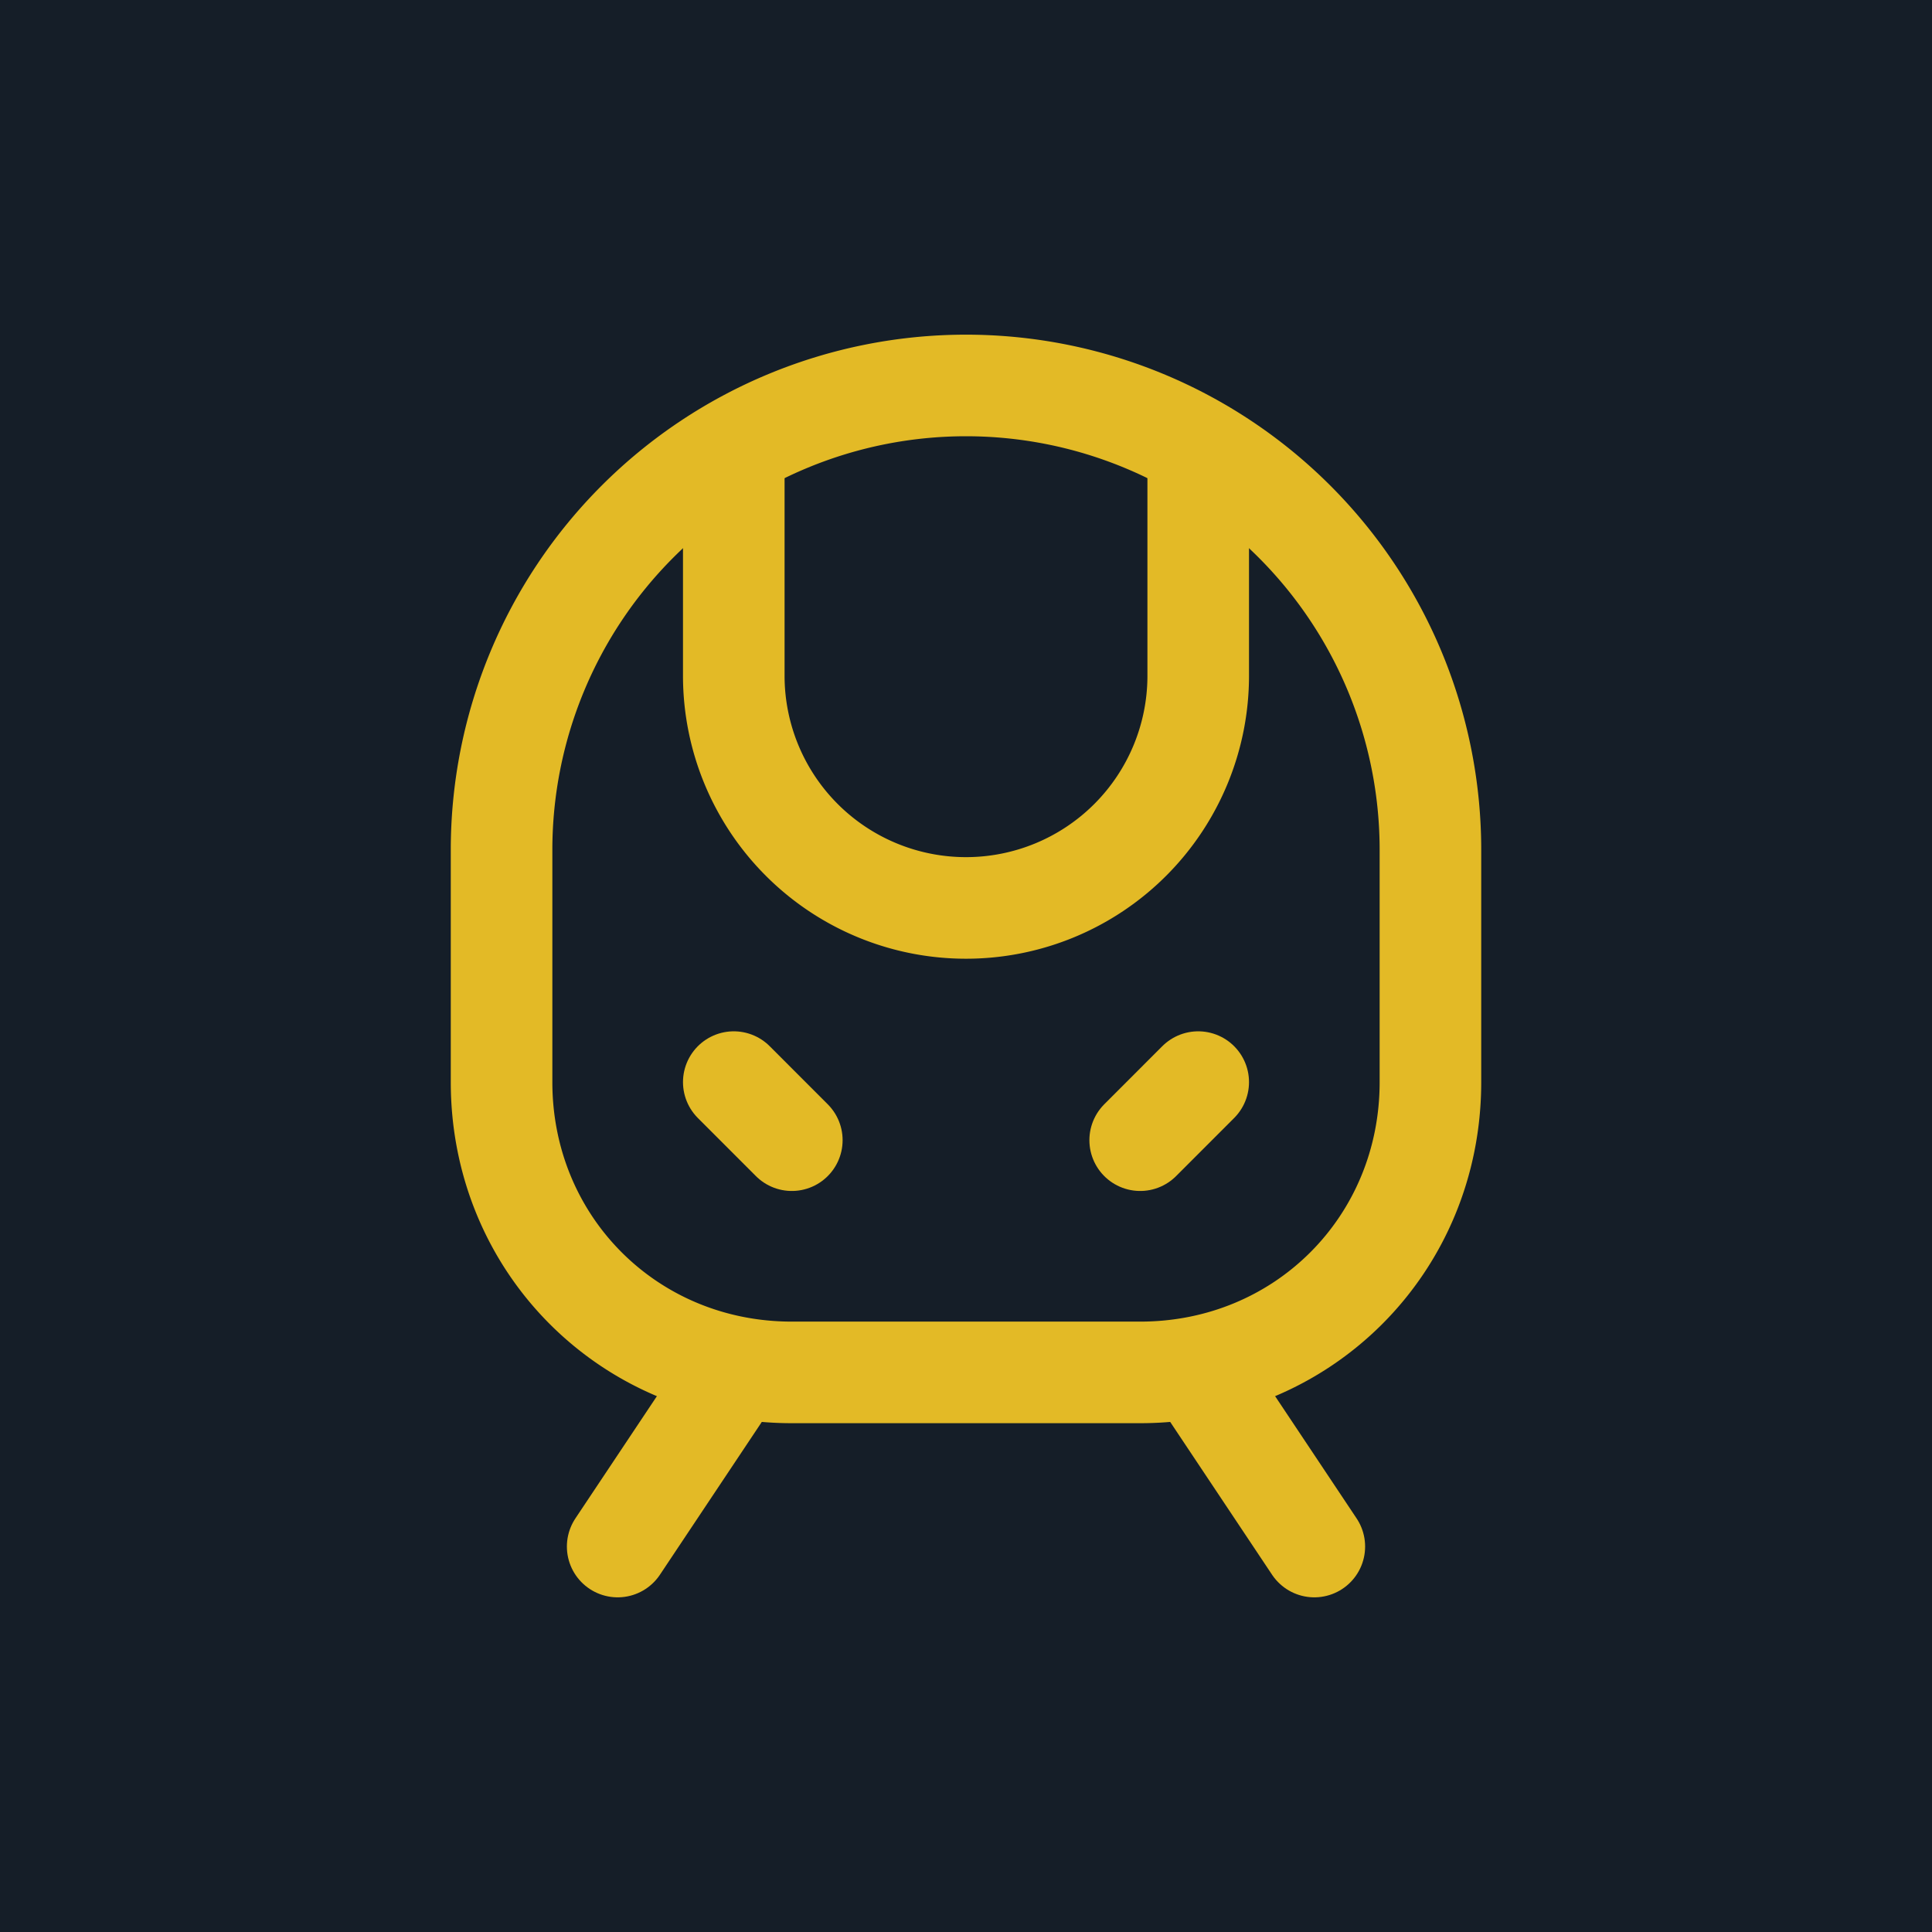
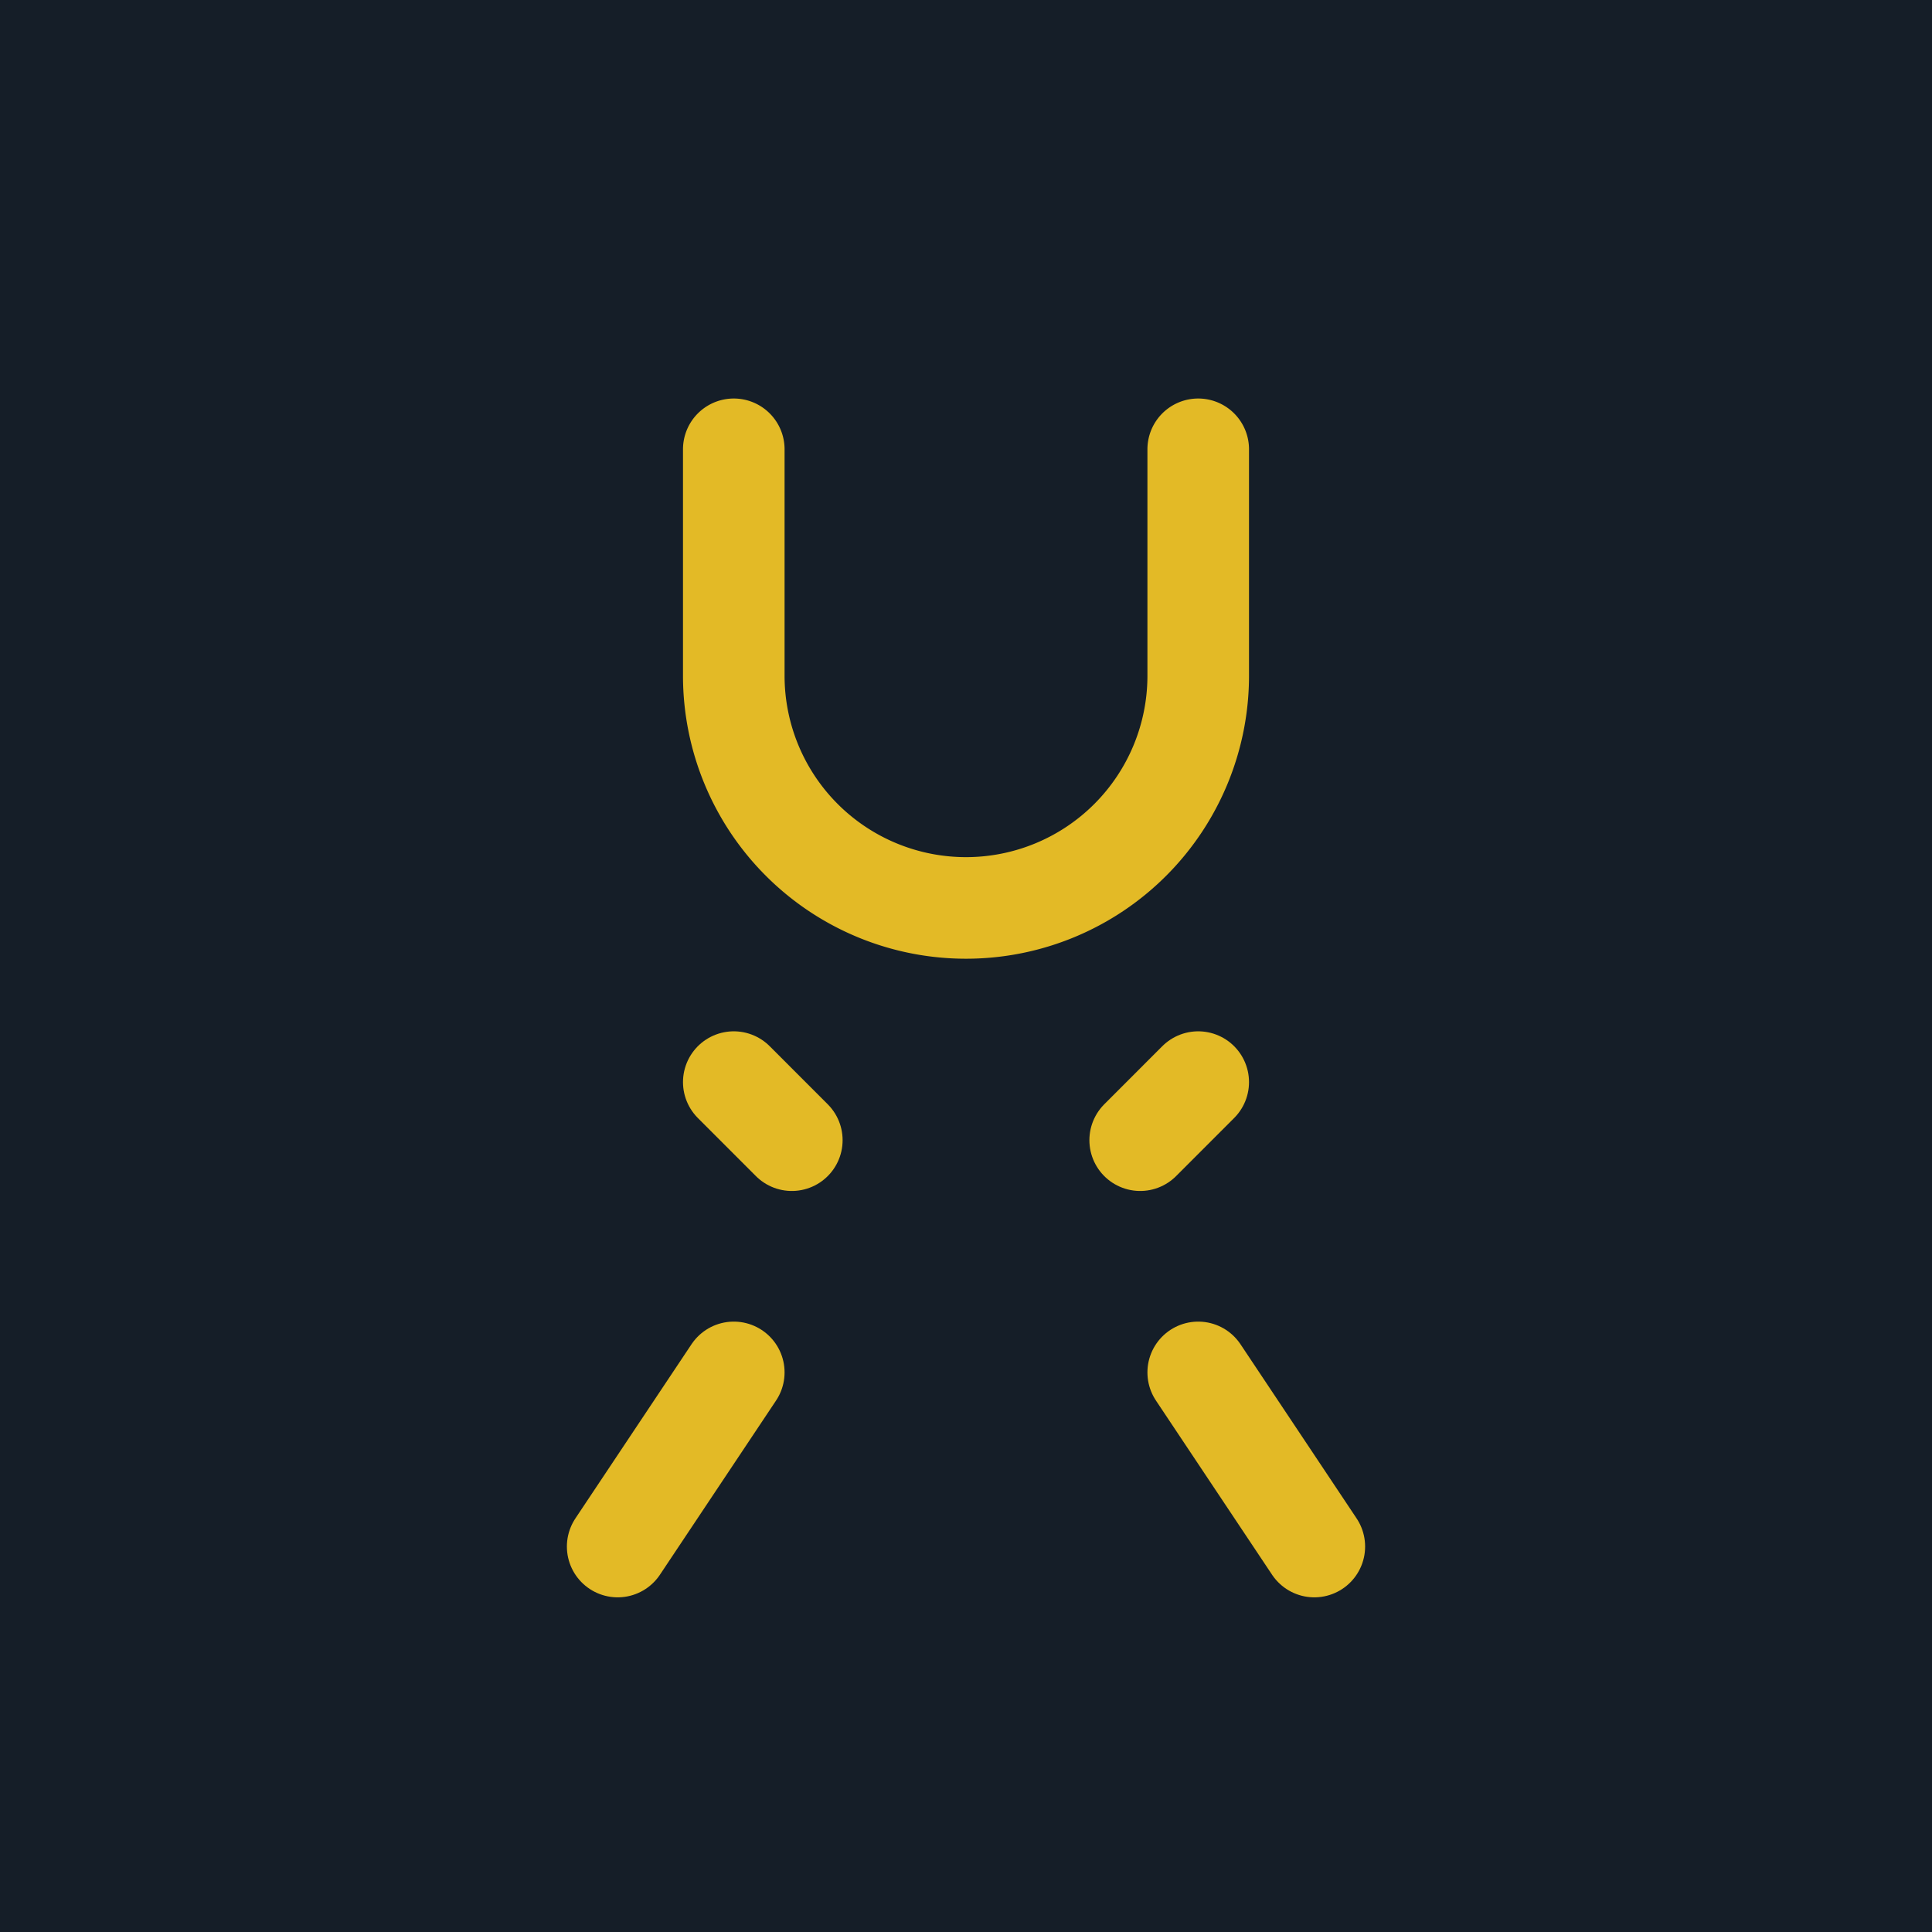
<svg xmlns="http://www.w3.org/2000/svg" id="Layer_1" data-name="Layer 1" viewBox="0 0 512 512">
  <defs>
    <style>.cls-1{fill:#151e28;}.cls-2{fill:none;stroke:#e3ba26;stroke-linecap:round;stroke-linejoin:round;stroke-width:26.92px;}</style>
  </defs>
  <rect class="cls-1" width="512" height="512" />
  <path class="cls-2" d="M194.46,119.07v60a61.54,61.54,0,0,0,123.08,0v-60" />
  <path class="cls-2" d="M209.84,302.16l-15.38-15.39" />
  <path class="cls-2" d="M302.16,302.16l15.38-15.39" />
-   <path class="cls-2" d="M209.84,363.7c-43.07,0-76.92-33.85-76.92-76.93V225.23a123.08,123.08,0,0,1,246.16,0v61.54c0,43.08-33.85,76.93-76.92,76.93Z" />
  <path class="cls-2" d="M194.46,363.7l-30.77,46.15" />
  <path class="cls-2" d="M317.54,363.7l30.77,46.15" />
</svg>